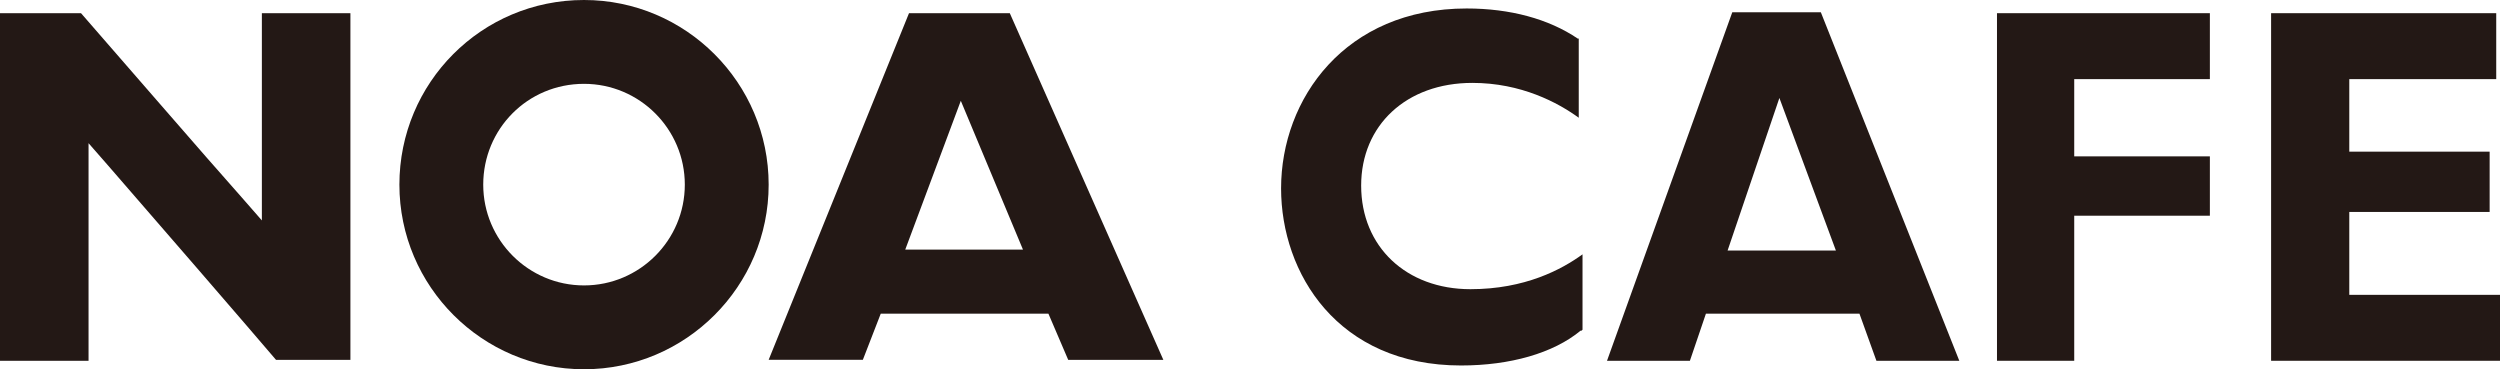
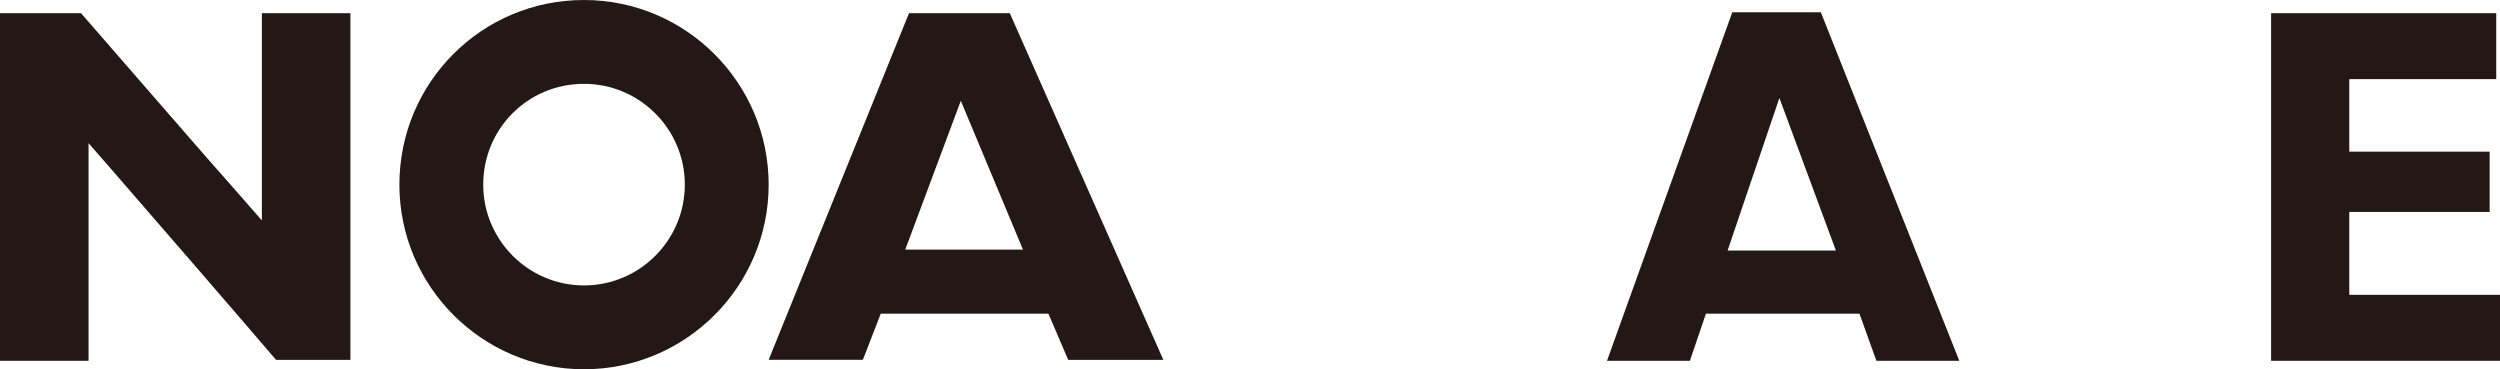
<svg xmlns="http://www.w3.org/2000/svg" version="1.1" x="0px" y="0px" viewBox="0 0 265.4 39.2" style="enable-background:new 0 0 265.4 39.2;" xml:space="preserve">
  <style type="text/css">
	.st0{fill:#231815;}
</style>
  <g id="レイヤー_1">
    <g>
      <g>
        <g>
-           <path class="st0" d="M155.1,38.8C142,38.8,136,29,136,20c0-9.5,6.8-19.1,19.7-19.1c4.6,0,8.7,1.1,11.8,3.2l0.1,0v8.4      c-2.2-1.6-6.1-3.7-11.3-3.7c-7,0-11.8,4.5-11.8,10.9c0,6.5,4.8,11,11.6,11c5.8,0,9.7-2.1,11.9-3.7v8l-0.1,0.1l-0.1,0      C164.9,37.5,160.3,38.8,155.1,38.8L155.1,38.8z" />
-         </g>
+           </g>
        <g>
-           <polygon class="st0" points="212,38.3 212,1.4 234.6,1.4 234.6,8.4 220.2,8.4 220.2,16.6 234.6,16.6 234.6,22.9 220.2,22.9       220.2,38.3     " />
-         </g>
+           </g>
        <g>
          <polygon class="st0" points="241.1,38.3 241.1,1.4 265,1.4 265,8.4 249.4,8.4 249.4,16.1 264.3,16.1 264.3,22.5 249.4,22.5       249.4,31.3 265.4,31.3 265.4,38.3     " />
        </g>
        <g>
          <path class="st0" d="M199.2,38.3l-1.8-5h-16.3l-1.7,5h-8.8l13.3-37h9.4l14.7,37H199.2z M183.4,26.6h11.5l-6-16.2L183.4,26.6z" />
        </g>
        <g>
          <path class="st0" d="M113.4,38.2l-2.1-4.9H93.5l-1.9,4.9h-10L96.5,1.4h10.7l16.3,36.8H113.4z M96.1,26.5h12.5L102,10.7      L96.1,26.5z" />
        </g>
        <g>
          <path class="st0" d="M29.3,38.2c-2.2-2.6-14.4-16.7-17.8-20.6l-2.1-2.4v23.1H0V1.4h8.6C10.8,3.9,22.3,17.2,25.7,21l2.1,2.4v-22      h9.4v36.8H29.3z" />
        </g>
      </g>
      <path class="st0" d="M62,0C51.1,0,42.4,8.8,42.4,19.6c0,10.8,8.8,19.6,19.6,19.6c10.8,0,19.6-8.8,19.6-19.6C81.6,8.8,72.8,0,62,0z     M62,30.3c-5.9,0-10.7-4.8-10.7-10.7C51.3,13.7,56,8.9,62,8.9c5.9,0,10.7,4.8,10.7,10.7C72.7,25.5,67.9,30.3,62,30.3z" />
    </g>
  </g>
  <g id="レイヤー_2">
</g>
</svg>